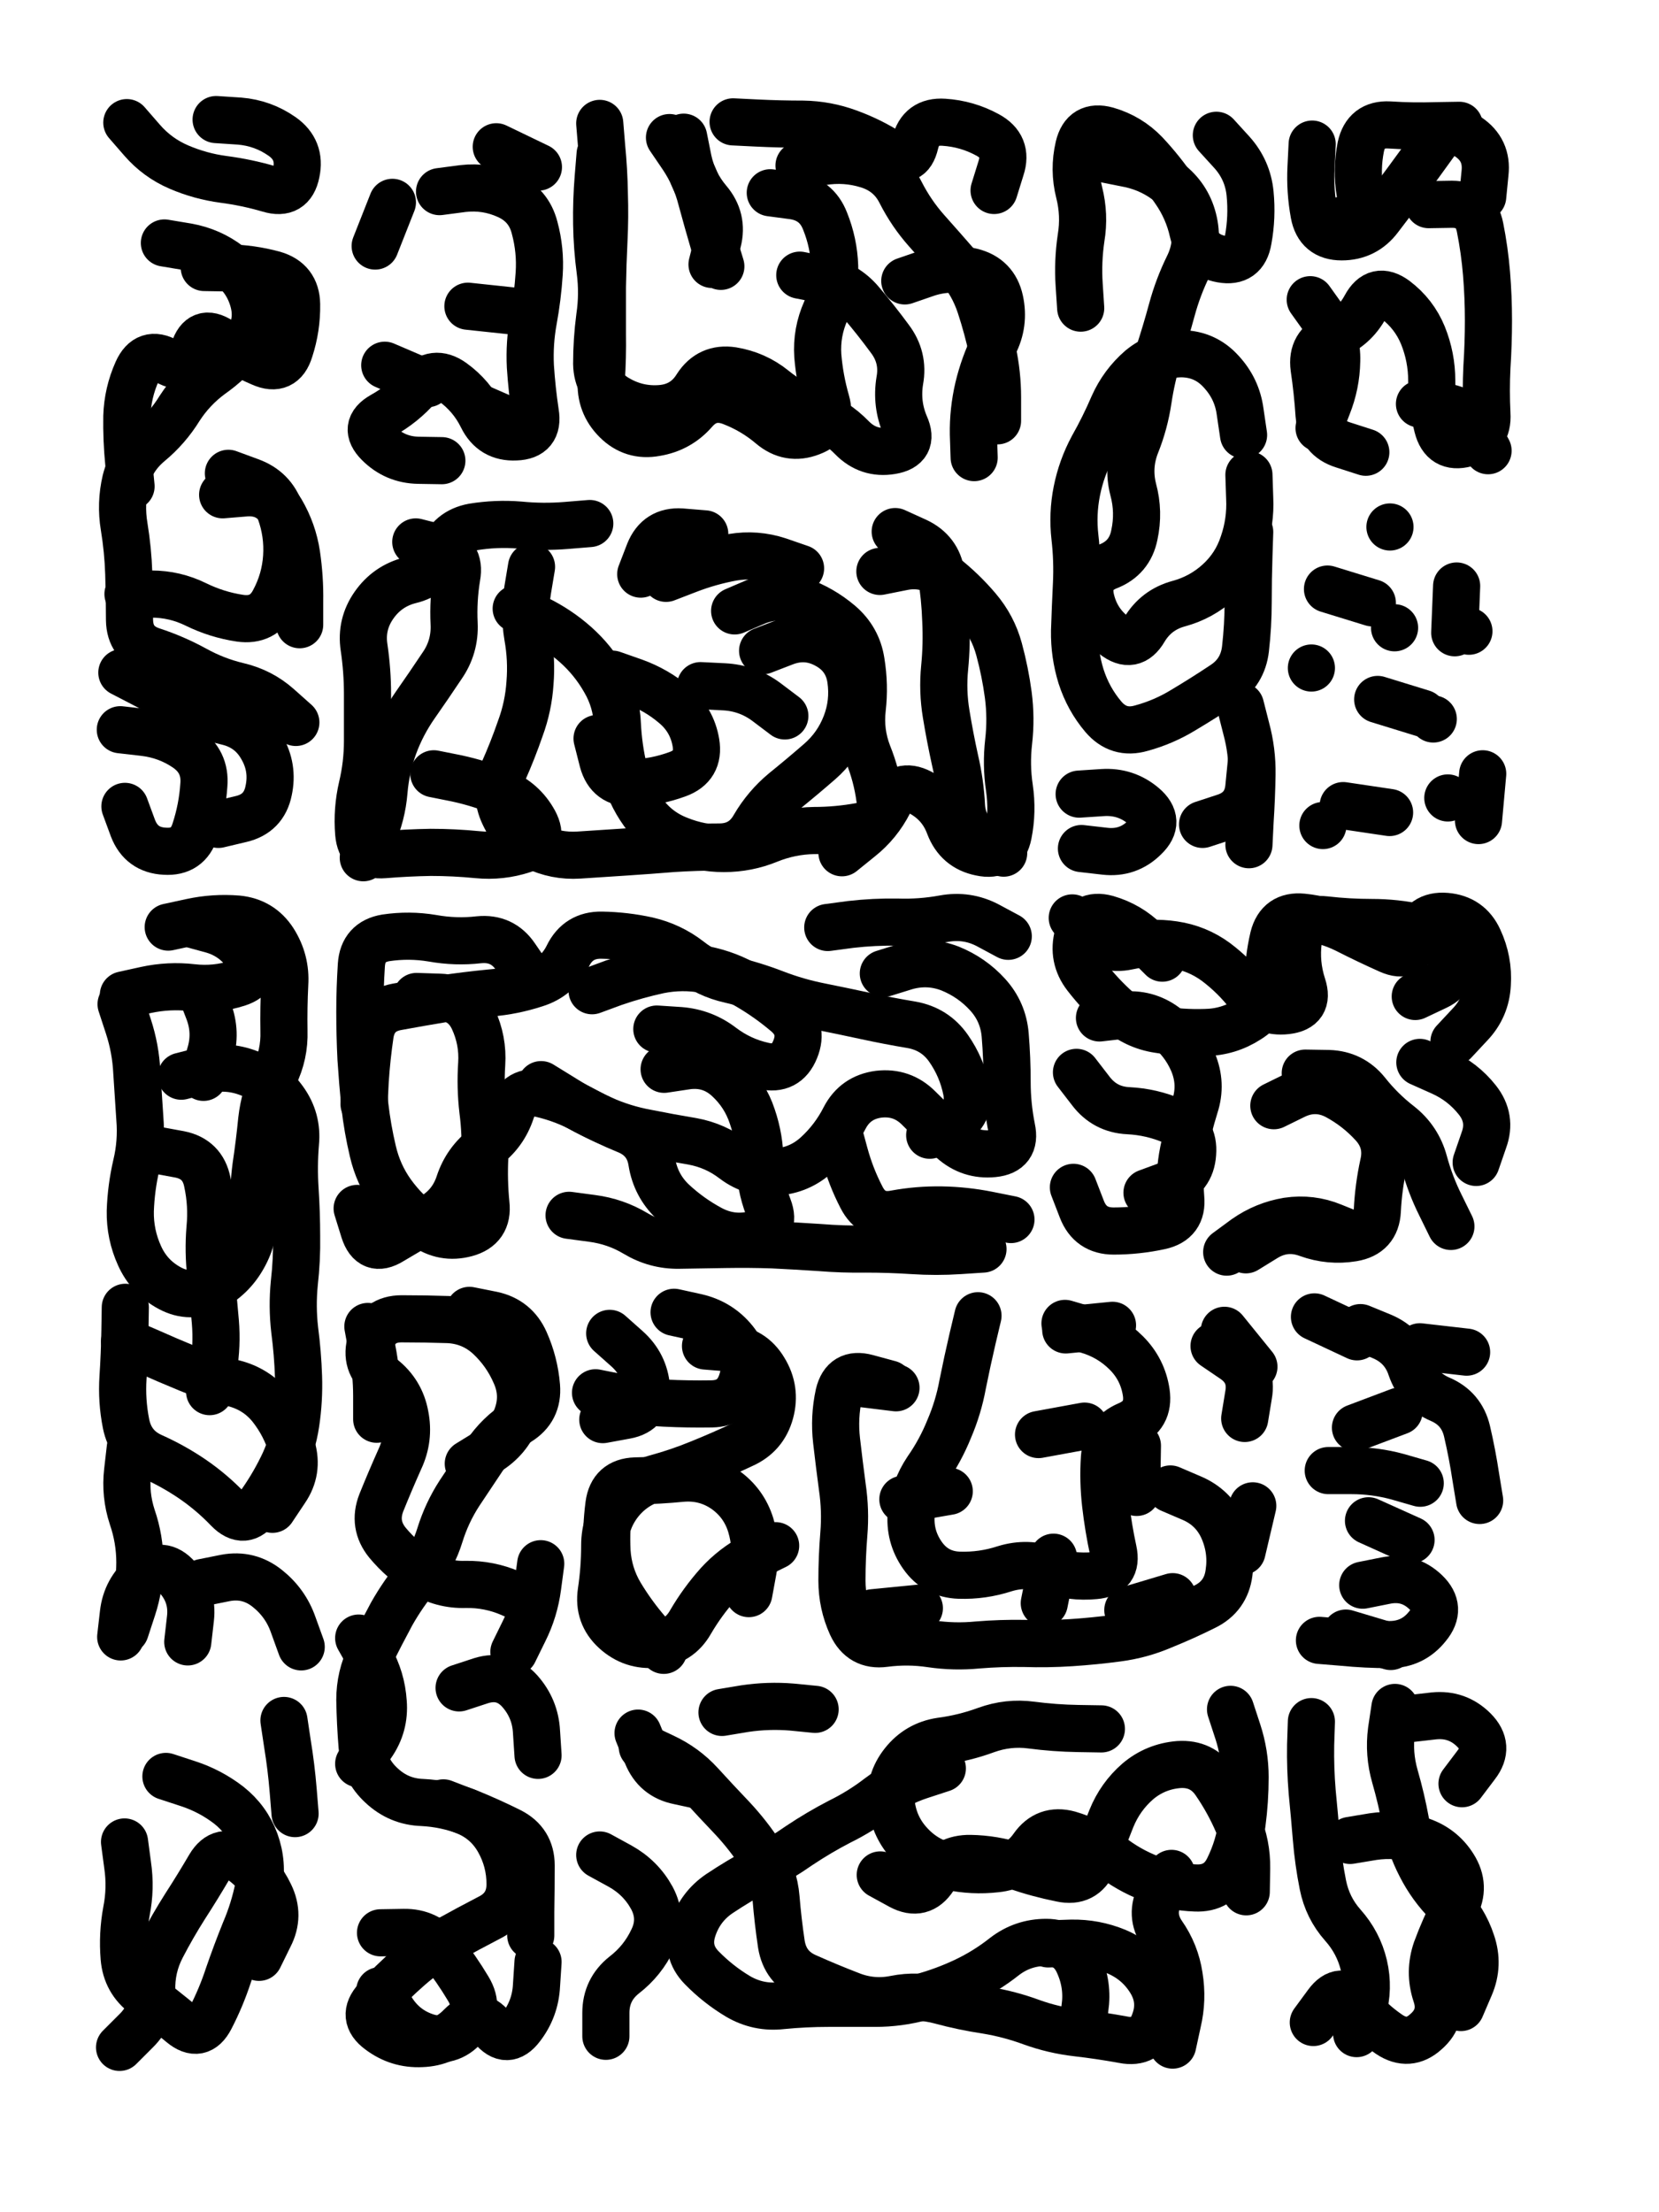
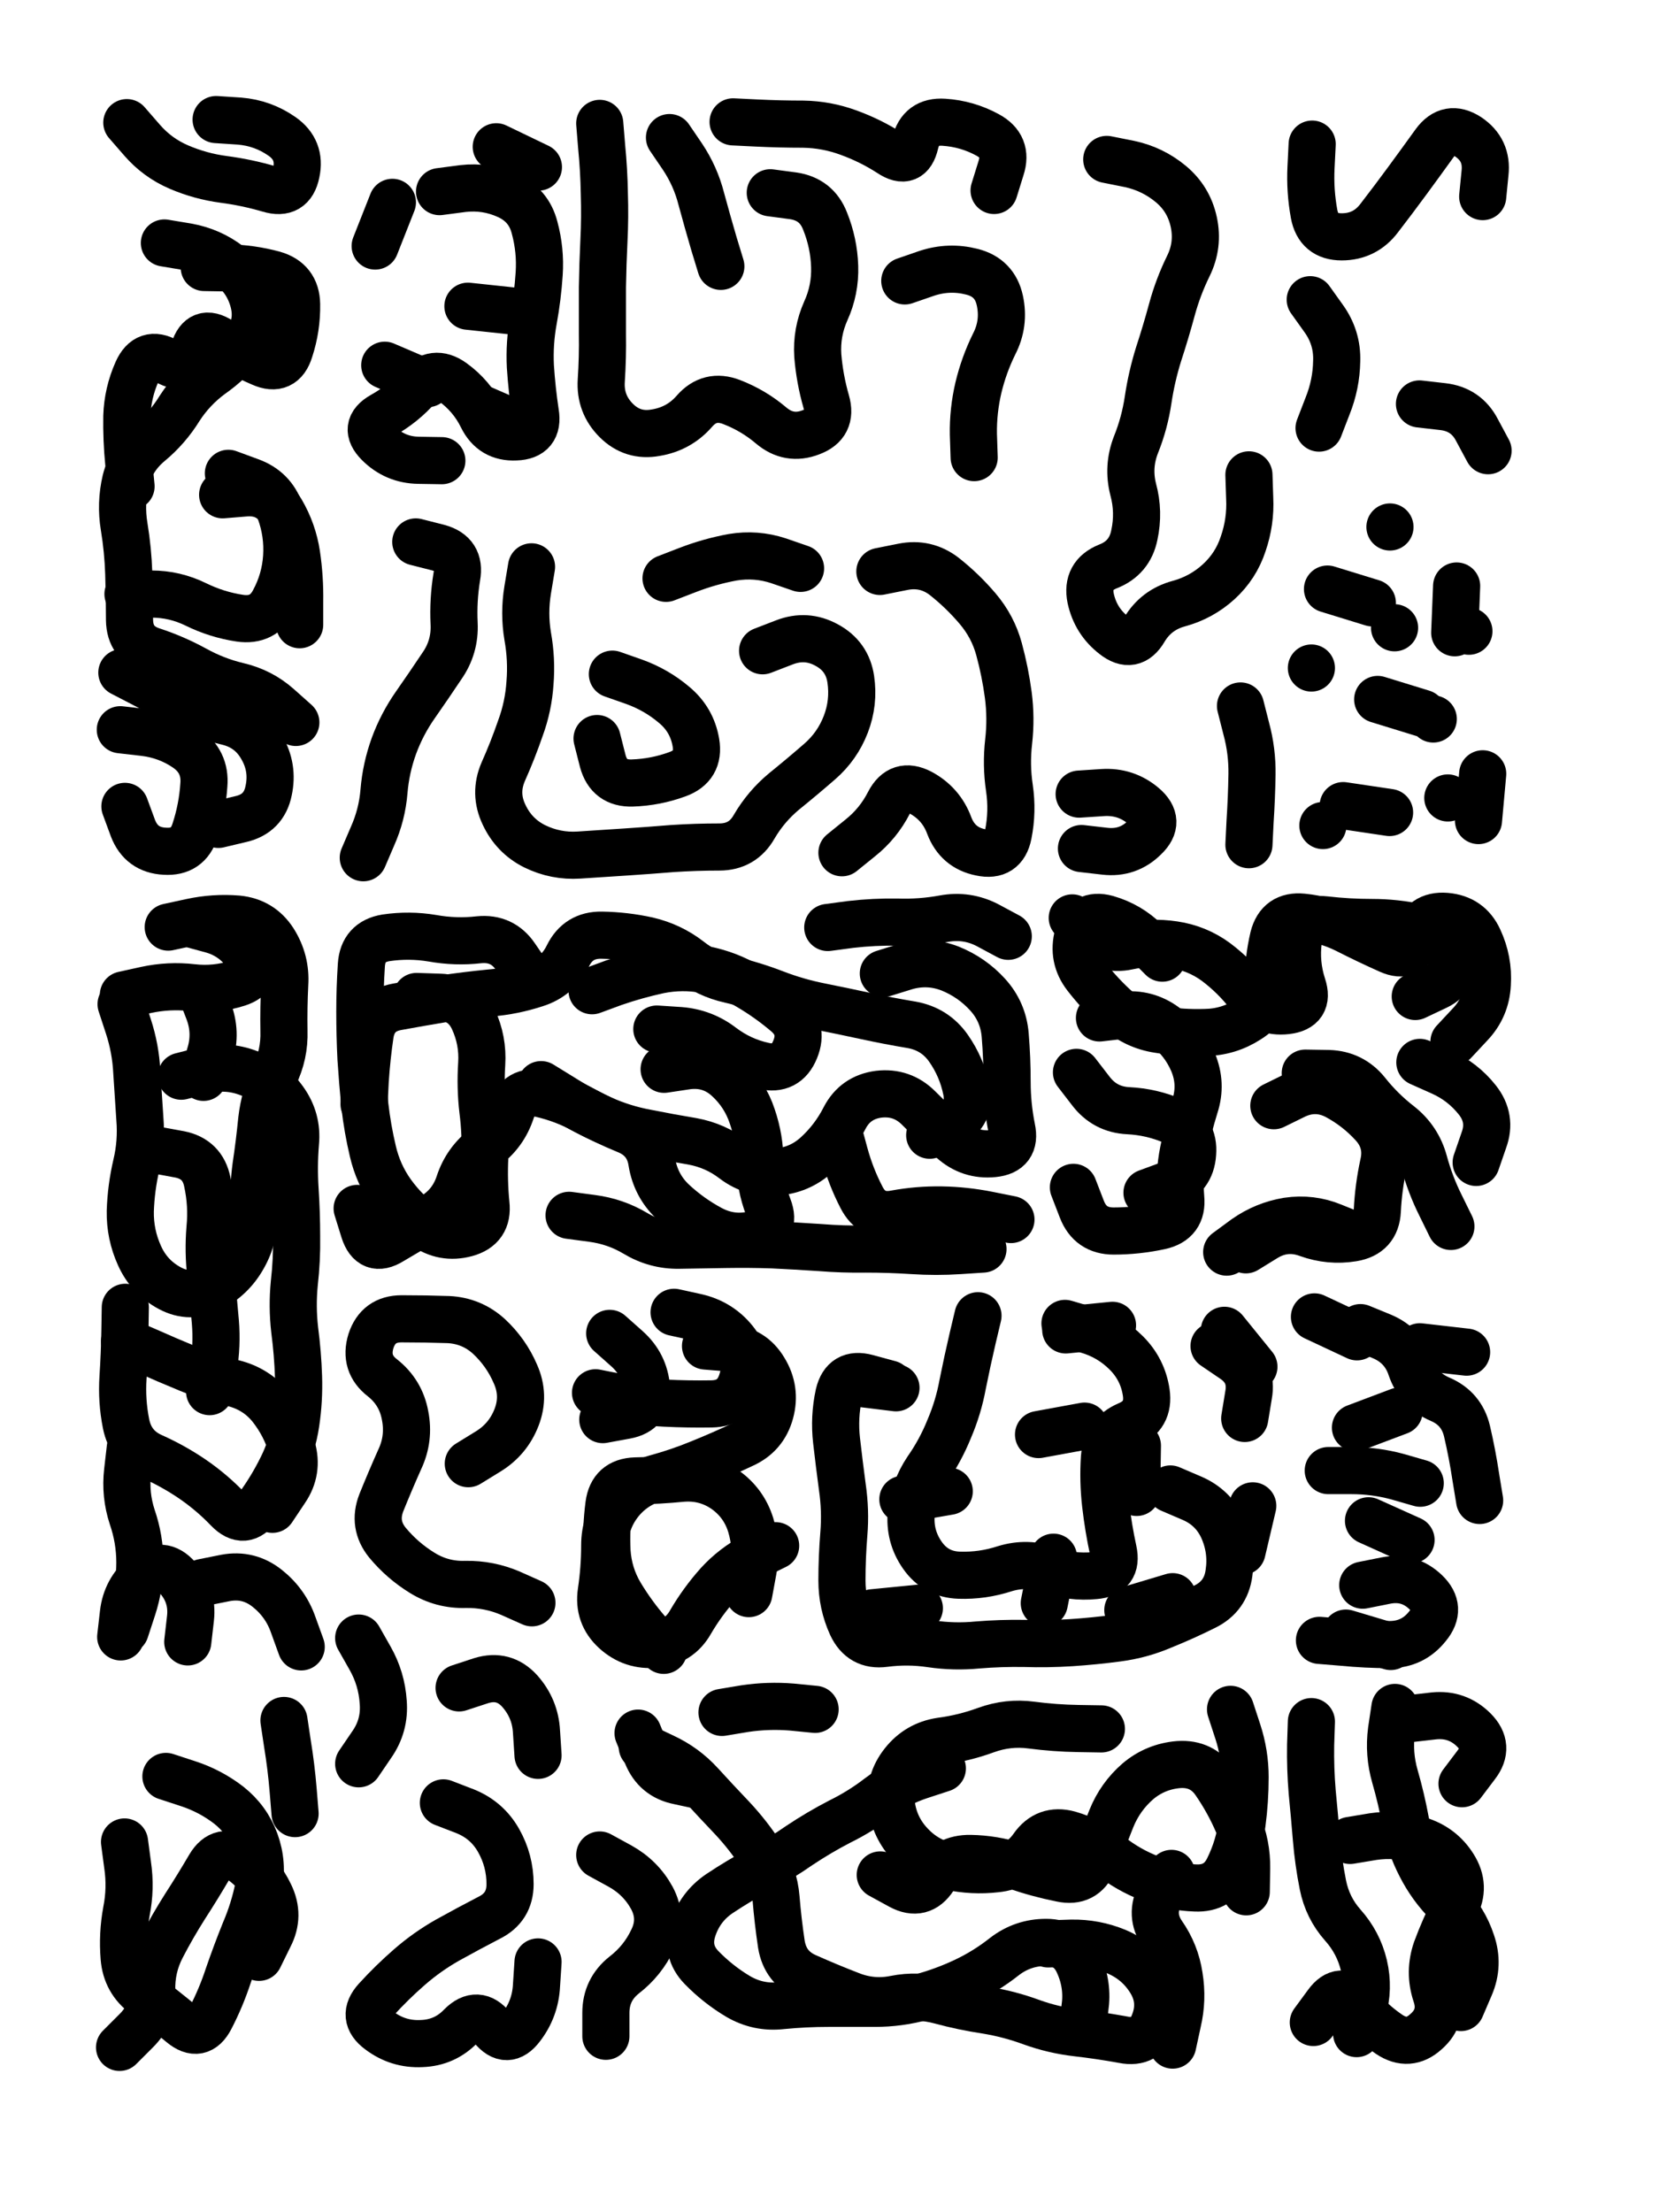
<svg xmlns="http://www.w3.org/2000/svg" viewBox="0 0 4329 5772">
  <title>Infinite Scribble #4167</title>
  <defs>
    <filter id="piece_4167_3_4_filter" x="-100" y="-100" width="4529" height="5972" filterUnits="userSpaceOnUse">
      <feGaussianBlur in="SourceGraphic" result="lineShape_1" stdDeviation="6150e-3" />
      <feColorMatrix in="lineShape_1" result="lineShape" type="matrix" values="1 0 0 0 0  0 1 0 0 0  0 0 1 0 0  0 0 0 7380e-3 -3690e-3" />
      <feGaussianBlur in="lineShape" result="shrank_blurred" stdDeviation="11150e-3" />
      <feColorMatrix in="shrank_blurred" result="shrank" type="matrix" values="1 0 0 0 0 0 1 0 0 0 0 0 1 0 0 0 0 0 9457e-3 -5920e-3" />
      <feColorMatrix in="lineShape" result="border_filled" type="matrix" values="0.6 0 0 0 -0.4  0 0.6 0 0 -0.4  0 0 0.6 0 -0.4  0 0 0 1 0" />
      <feComposite in="border_filled" in2="shrank" result="border" operator="out" />
      <feOffset in="lineShape" result="shapes_linestyle_bottom3" dx="-29520e-3" dy="-29520e-3" />
      <feOffset in="lineShape" result="shapes_linestyle_bottom2" dx="-19680e-3" dy="-19680e-3" />
      <feOffset in="lineShape" result="shapes_linestyle_bottom1" dx="-9840e-3" dy="-9840e-3" />
      <feMerge result="shapes_linestyle_bottom">
        <feMergeNode in="shapes_linestyle_bottom3" />
        <feMergeNode in="shapes_linestyle_bottom2" />
        <feMergeNode in="shapes_linestyle_bottom1" />
      </feMerge>
      <feGaussianBlur in="shapes_linestyle_bottom" result="shapes_linestyle_bottomcontent_blurred" stdDeviation="11150e-3" />
      <feColorMatrix in="shapes_linestyle_bottomcontent_blurred" result="shapes_linestyle_bottomcontent" type="matrix" values="1 0 0 0 0 0 1 0 0 0 0 0 1 0 0 0 0 0 9457e-3 -5920e-3" />
      <feColorMatrix in="shapes_linestyle_bottomcontent" result="shapes_linestyle_bottomdark" type="matrix" values="0.6 0 0 0 -0.1  0 0.6 0 0 -0.1  0 0 0.6 0 -0.1  0 0 0 1 0" />
      <feColorMatrix in="shapes_linestyle_bottom" result="shapes_linestyle_bottomborderblack" type="matrix" values="0.6 0 0 0 -0.4  0 0.6 0 0 -0.4  0 0 0.6 0 -0.4  0 0 0 1 0" />
      <feGaussianBlur in="lineShape" result="shapes_linestyle_frontshrank_blurred" stdDeviation="11150e-3" />
      <feColorMatrix in="shapes_linestyle_frontshrank_blurred" result="shapes_linestyle_frontshrank" type="matrix" values="1 0 0 0 0 0 1 0 0 0 0 0 1 0 0 0 0 0 9457e-3 -5920e-3" />
      <feMerge result="shapes_linestyle">
        <feMergeNode in="shapes_linestyle_bottomborderblack" />
        <feMergeNode in="shapes_linestyle_bottomdark" />
        <feMergeNode in="shapes_linestyle_frontshrank" />
      </feMerge>
      <feComposite in="shapes_linestyle" in2="shrank" result="shapes_linestyle_cropped" operator="over" />
      <feComposite in="border" in2="shapes_linestyle_cropped" result="shapes" operator="over" />
    </filter>
    <filter id="piece_4167_3_4_shadow" x="-100" y="-100" width="4529" height="5972" filterUnits="userSpaceOnUse">
      <feColorMatrix in="SourceGraphic" result="result_blackened" type="matrix" values="0 0 0 0 0  0 0 0 0 0  0 0 0 0 0  0 0 0 0.8 0" />
      <feGaussianBlur in="result_blackened" result="result_blurred" stdDeviation="36900e-3" />
      <feComposite in="SourceGraphic" in2="result_blurred" result="result" operator="over" />
    </filter>
    <filter id="piece_4167_3_4_overall" x="-100" y="-100" width="4529" height="5972" filterUnits="userSpaceOnUse">
      <feTurbulence result="background_texture_bumps" type="fractalNoise" baseFrequency="62e-3" numOctaves="3" />
      <feDiffuseLighting in="background_texture_bumps" result="background_texture" surfaceScale="1" diffuseConstant="2" lighting-color="#555">
        <feDistantLight azimuth="225" elevation="20" />
      </feDiffuseLighting>
      <feMorphology in="SourceGraphic" result="background_glow_1_thicken" operator="dilate" radius="32200e-3" />
      <feColorMatrix in="background_glow_1_thicken" result="background_glow_1_thicken_colored" type="matrix" values="1 0 0 0 -0.2  0 1 0 0 -0.2  0 0 1 0 -0.2  0 0 0 0.8 0" />
      <feGaussianBlur in="background_glow_1_thicken_colored" result="background_glow_1" stdDeviation="322000e-3" />
      <feMorphology in="SourceGraphic" result="background_glow_2_thicken" operator="dilate" radius="24150e-3" />
      <feColorMatrix in="background_glow_2_thicken" result="background_glow_2_thicken_colored" type="matrix" values="0 0 0 0 0  0 0 0 0 0  0 0 0 0 0  0 0 0 1 0" />
      <feGaussianBlur in="background_glow_2_thicken_colored" result="background_glow_2" stdDeviation="32200e-3" />
      <feComposite in="background_glow_1" in2="background_glow_2" result="background_glow" operator="out" />
      <feBlend in="background_glow" in2="background_texture" result="background_merged" mode="lighten" />
      <feColorMatrix in="background_merged" result="background" type="matrix" values="0.2 0 0 0 0  0 0.2 0 0 0  0 0 0.2 0 0  0 0 0 1 0" />
    </filter>
    <clipPath id="piece_4167_3_4_clip">
      <rect x="0" y="0" width="4329" height="5772" />
    </clipPath>
    <g id="layer_2" filter="url(#piece_4167_3_4_filter)" stroke-width="123" stroke-linecap="round" fill="none">
      <path d="M 373 1963 Q 373 1963 434 1970 Q 495 1977 545 2011 Q 596 2046 591 2107 Q 587 2168 568 2226 Q 550 2284 489 2280 Q 428 2277 406 2220 L 385 2163 M 488 693 Q 488 693 548 703 Q 609 714 657 751 Q 706 788 721 847 Q 736 907 698 954 Q 660 1002 610 1037 Q 561 1073 528 1124 Q 496 1176 449 1215 Q 402 1254 387 1313 Q 373 1373 383 1433 Q 393 1494 395 1555 Q 397 1616 397 1677 Q 398 1738 456 1757 Q 514 1776 567 1805 Q 621 1835 680 1849 Q 740 1863 785 1903 L 831 1944 M 640 1350 Q 640 1350 701 1345 Q 762 1341 793 1393 Q 824 1446 833 1506 Q 842 1567 841 1628 L 841 1689 M 623 371 Q 623 371 684 375 Q 745 380 795 415 Q 845 450 832 510 Q 820 570 761 552 Q 703 535 642 527 Q 582 519 526 495 Q 470 471 430 425 L 390 379" stroke="hsl(336,100%,56%)" />
      <path d="M 1206 559 Q 1206 559 1267 551 Q 1328 544 1383 569 Q 1439 594 1454 653 Q 1470 712 1466 773 Q 1462 834 1451 894 Q 1440 954 1443 1015 Q 1447 1076 1456 1136 Q 1466 1197 1405 1199 Q 1344 1202 1317 1147 Q 1290 1092 1240 1056 Q 1191 1021 1151 1067 Q 1111 1113 1057 1143 Q 1004 1173 1047 1216 Q 1090 1259 1151 1260 L 1212 1261" stroke="hsl(330,100%,60%)" />
      <path d="M 2069 562 Q 2069 562 2129 570 Q 2190 579 2212 636 Q 2235 693 2237 754 Q 2239 815 2214 870 Q 2189 926 2193 987 Q 2198 1048 2215 1107 Q 2232 1166 2175 1187 Q 2118 1209 2071 1169 Q 2025 1130 1968 1108 Q 1911 1086 1871 1132 Q 1831 1178 1770 1188 Q 1710 1199 1667 1156 Q 1624 1113 1628 1052 Q 1632 991 1631 930 Q 1631 869 1631 808 Q 1632 747 1635 686 Q 1638 625 1636 564 Q 1635 503 1629 442 L 1624 381 M 2420 792 Q 2420 792 2478 772 Q 2536 753 2595 768 Q 2655 783 2668 843 Q 2681 903 2653 957 Q 2626 1012 2612 1071 Q 2598 1131 2599 1192 L 2601 1253 M 1940 754 Q 1940 754 1922 695 Q 1905 637 1889 578 Q 1874 519 1840 468 L 1806 418 M 2653 556 Q 2653 556 2671 498 Q 2690 440 2636 411 Q 2583 382 2522 378 Q 2461 374 2447 433 Q 2433 493 2382 459 Q 2331 426 2273 405 Q 2216 384 2155 383 Q 2094 383 2033 380 L 1972 377" stroke="hsl(292,100%,65%)" />
-       <path d="M 3304 1194 Q 3304 1194 3295 1133 Q 3287 1073 3245 1028 Q 3204 983 3143 982 Q 3082 982 3035 1021 Q 2989 1061 2964 1117 Q 2940 1173 2910 1226 Q 2881 1280 2869 1340 Q 2857 1400 2864 1461 Q 2871 1522 2868 1583 Q 2865 1644 2863 1705 Q 2862 1766 2880 1824 Q 2899 1883 2938 1929 Q 2978 1976 3037 1959 Q 3096 1943 3148 1911 Q 3200 1880 3251 1846 Q 3302 1813 3309 1752 Q 3316 1691 3316 1630 Q 3316 1569 3318 1508 L 3320 1447 M 3233 412 Q 3233 412 3274 457 Q 3315 503 3321 564 Q 3327 625 3316 685 Q 3306 746 3246 735 Q 3186 724 3172 664 Q 3159 605 3124 555 Q 3090 505 3048 460 Q 3006 416 2947 399 Q 2888 383 2874 442 Q 2860 502 2875 561 Q 2890 620 2880 680 Q 2871 741 2875 802 L 2879 863 M 3197 2210 Q 3197 2210 3255 2191 Q 3313 2172 3318 2111 L 3324 2050" stroke="hsl(256,100%,68%)" />
-       <path d="M 3787 593 Q 3787 593 3848 592 Q 3909 592 3921 652 Q 3933 712 3938 773 Q 3943 834 3943 895 Q 3943 956 3939 1017 Q 3936 1078 3939 1139 Q 3943 1200 3884 1216 Q 3825 1232 3810 1172 Q 3795 1113 3795 1052 Q 3795 991 3772 934 Q 3749 878 3700 841 Q 3651 805 3622 859 Q 3593 913 3536 936 Q 3480 959 3488 1019 Q 3497 1080 3501 1141 Q 3506 1202 3564 1220 L 3623 1239 M 3867 386 Q 3867 386 3806 387 Q 3745 389 3684 385 Q 3623 382 3610 442 Q 3598 502 3608 562 Q 3619 623 3559 634 L 3499 645" stroke="hsl(254,100%,70%)" />
      <path d="M 2049 1757 Q 2049 1757 2106 1735 Q 2163 1713 2216 1742 Q 2270 1771 2279 1831 Q 2288 1892 2266 1949 Q 2244 2006 2198 2046 Q 2152 2086 2105 2124 Q 2058 2163 2027 2216 Q 1997 2269 1936 2269 Q 1875 2269 1814 2273 Q 1753 2278 1692 2282 Q 1631 2286 1570 2290 Q 1509 2294 1454 2267 Q 1400 2240 1374 2184 Q 1348 2129 1372 2073 Q 1397 2017 1417 1959 Q 1438 1902 1442 1841 Q 1447 1780 1436 1719 Q 1426 1659 1436 1598 L 1446 1538 M 2355 1550 Q 2355 1550 2415 1538 Q 2475 1526 2523 1563 Q 2571 1601 2610 1647 Q 2650 1694 2666 1753 Q 2682 1812 2690 1872 Q 2698 1933 2691 1994 Q 2684 2055 2693 2115 Q 2702 2176 2690 2236 Q 2678 2296 2618 2283 Q 2558 2271 2536 2213 Q 2515 2156 2461 2127 Q 2407 2099 2379 2153 Q 2351 2208 2303 2246 L 2256 2284 M 1144 1473 Q 1144 1473 1203 1488 Q 1262 1504 1251 1564 Q 1241 1625 1244 1686 Q 1247 1747 1212 1797 Q 1178 1848 1143 1898 Q 1108 1948 1087 2005 Q 1066 2063 1061 2124 Q 1056 2185 1031 2241 L 1007 2297 M 1657 1818 Q 1657 1818 1714 1838 Q 1772 1859 1818 1898 Q 1865 1937 1875 1997 Q 1885 2058 1827 2079 Q 1770 2100 1709 2102 Q 1648 2104 1632 2045 L 1617 1986 M 1797 1568 Q 1797 1568 1854 1546 Q 1911 1524 1971 1513 Q 2032 1503 2090 1522 L 2148 1542" stroke="hsl(276,100%,63%)" />
      <path d="M 3698 1697 L 3698 1697 M 3511 2213 L 3511 2213 M 3686 1434 L 3686 1434 M 3481 1802 L 3481 1802 M 3837 2141 L 3837 2141 M 3892 1706 L 3892 1706 M 3799 1935 L 3799 1935" stroke="hsl(232,100%,67%)" />
      <path d="M 498 2478 Q 498 2478 558 2465 Q 618 2452 679 2457 Q 740 2463 773 2514 Q 806 2566 802 2627 Q 799 2688 800 2749 Q 802 2810 775 2865 Q 749 2920 742 2981 Q 736 3042 727 3102 Q 719 3163 721 3224 Q 724 3285 694 3338 Q 664 3392 610 3420 Q 556 3449 502 3420 Q 448 3391 423 3335 Q 398 3280 399 3219 Q 401 3158 415 3098 Q 429 3039 424 2978 Q 420 2917 416 2856 Q 413 2795 394 2737 L 375 2679 M 770 3997 Q 770 3997 804 3946 Q 838 3896 821 3837 Q 804 3778 766 3730 Q 728 3683 668 3668 Q 609 3654 552 3631 Q 496 3608 440 3583 L 384 3559 M 588 4188 Q 588 4188 648 4176 Q 708 4165 756 4203 Q 804 4241 824 4298 L 845 4356 M 386 4313 Q 386 4313 405 4255 Q 424 4197 424 4136 Q 424 4075 404 4017 Q 385 3959 392 3898 L 399 3837 M 581 2639 Q 581 2639 603 2696 Q 625 2753 607 2811 L 590 2870" stroke="hsl(270,100%,59%)" />
      <path d="M 2364 2599 Q 2364 2599 2422 2581 Q 2481 2564 2538 2586 Q 2595 2609 2636 2654 Q 2677 2699 2682 2760 Q 2687 2821 2687 2882 Q 2687 2943 2699 3003 Q 2712 3063 2651 3069 Q 2590 3075 2544 3034 Q 2499 2993 2456 2950 Q 2413 2907 2352 2914 Q 2291 2922 2263 2976 Q 2235 3031 2190 3072 Q 2145 3113 2084 3117 Q 2023 3122 1974 3085 Q 1926 3048 1866 3037 Q 1806 3027 1746 3015 Q 1686 3004 1630 2979 Q 1575 2954 1523 2921 L 1471 2889 M 1146 2659 Q 1146 2659 1207 2661 Q 1268 2663 1294 2718 Q 1320 2774 1316 2835 Q 1312 2896 1319 2956 Q 1327 3017 1324 3078 Q 1321 3139 1327 3200 Q 1334 3261 1275 3277 Q 1216 3293 1166 3257 Q 1117 3222 1081 3172 Q 1046 3123 1032 3063 Q 1018 3004 1011 2943 Q 1005 2882 1001 2821 Q 998 2760 998 2699 Q 998 2638 1002 2577 Q 1006 2516 1066 2506 Q 1127 2497 1187 2507 Q 1248 2518 1309 2511 Q 1370 2505 1404 2555 L 1439 2606 M 1773 2744 Q 1773 2744 1834 2748 Q 1895 2753 1943 2790 Q 1992 2827 2051 2840 Q 2111 2854 2134 2797 Q 2157 2741 2110 2702 Q 2064 2663 2011 2632 Q 1959 2601 1899 2589 Q 1839 2578 1779 2590 Q 1719 2603 1661 2623 L 1604 2644 M 1544 3230 Q 1544 3230 1604 3238 Q 1665 3246 1717 3277 Q 1770 3309 1831 3308 Q 1892 3307 1953 3306 Q 2014 3305 2075 3307 Q 2136 3310 2197 3314 Q 2258 3319 2319 3318 Q 2380 3318 2441 3322 Q 2502 3326 2563 3322 L 2624 3318" stroke="hsl(254,100%,63%)" />
      <path d="M 2928 2715 Q 2928 2715 2989 2708 Q 3050 2701 3099 2737 Q 3148 2774 3172 2830 Q 3196 2887 3177 2945 Q 3159 3003 3147 3063 Q 3135 3123 3140 3184 Q 3146 3245 3086 3258 Q 3026 3271 2965 3271 Q 2904 3271 2882 3214 L 2860 3157 M 3383 2944 Q 3383 2944 3438 2917 Q 3493 2891 3547 2919 Q 3601 2948 3642 2993 Q 3683 3038 3669 3097 Q 3656 3157 3653 3218 Q 3650 3279 3589 3289 Q 3529 3299 3471 3278 Q 3414 3257 3362 3288 L 3310 3320 M 3752 2659 Q 3752 2659 3807 2633 Q 3862 2607 3841 2549 Q 3820 2492 3760 2479 Q 3700 2466 3639 2466 Q 3578 2466 3517 2459 Q 3456 2452 3447 2512 Q 3439 2573 3458 2631 Q 3477 2689 3416 2696 Q 3355 2703 3318 2654 Q 3281 2606 3232 2569 Q 3183 2533 3122 2524 Q 3062 2515 3002 2528 Q 2942 2541 2899 2497 L 2857 2454 M 3911 3092 Q 3911 3092 3931 3034 Q 3952 2977 3914 2929 Q 3876 2881 3820 2856 L 3764 2831" stroke="hsl(216,100%,63%)" />
      <path d="M 1281 3878 Q 1281 3878 1333 3846 Q 1385 3814 1407 3757 Q 1429 3700 1404 3644 Q 1380 3588 1335 3546 Q 1290 3505 1229 3502 Q 1168 3500 1107 3500 Q 1046 3500 1027 3558 Q 1009 3617 1057 3654 Q 1105 3692 1116 3752 Q 1128 3812 1102 3867 Q 1077 3923 1054 3980 Q 1032 4037 1070 4084 Q 1109 4131 1161 4163 Q 1213 4195 1274 4193 Q 1335 4192 1391 4216 L 1447 4241 M 1216 4763 Q 1216 4763 1273 4785 Q 1330 4808 1360 4861 Q 1390 4914 1390 4975 Q 1390 5036 1335 5063 Q 1281 5091 1227 5121 Q 1174 5151 1128 5191 Q 1082 5231 1041 5276 Q 1000 5321 1049 5357 Q 1098 5394 1159 5391 Q 1220 5389 1262 5345 Q 1305 5302 1343 5349 Q 1382 5397 1419 5348 Q 1456 5300 1459 5239 L 1463 5178 M 995 4661 Q 995 4661 1029 4611 Q 1064 4561 1059 4500 Q 1055 4439 1025 4386 L 995 4333 M 1257 4463 Q 1257 4463 1315 4444 Q 1374 4426 1415 4471 Q 1456 4517 1459 4578 L 1463 4639" stroke="hsl(235,100%,59%)" />
      <path d="M 1900 3571 Q 1900 3571 1961 3576 Q 2022 3581 2053 3633 Q 2085 3685 2069 3744 Q 2053 3803 1997 3828 Q 1942 3854 1885 3877 Q 1829 3900 1770 3916 Q 1711 3933 1674 3981 Q 1637 4030 1637 4091 Q 1637 4152 1628 4212 Q 1619 4273 1664 4314 Q 1709 4355 1770 4349 Q 1831 4344 1861 4291 Q 1892 4238 1933 4192 Q 1974 4147 2028 4119 L 2083 4092 M 1650 3538 Q 1650 3538 1695 3578 Q 1741 3619 1746 3680 Q 1752 3741 1692 3752 L 1632 3763" stroke="hsl(232,100%,59%)" />
      <path d="M 3113 3944 Q 3113 3944 3169 3968 Q 3225 3992 3250 4047 Q 3275 4103 3266 4163 Q 3258 4224 3203 4251 Q 3149 4278 3092 4301 Q 3036 4325 2975 4333 Q 2915 4341 2854 4345 Q 2793 4349 2732 4347 Q 2671 4346 2610 4351 Q 2549 4357 2488 4348 Q 2428 4339 2367 4347 Q 2307 4355 2281 4299 Q 2256 4244 2256 4183 Q 2256 4122 2261 4061 Q 2266 4000 2257 3939 Q 2249 3879 2242 3818 Q 2235 3757 2248 3697 Q 2262 3638 2321 3654 L 2380 3670 M 2838 3512 Q 2838 3512 2896 3529 Q 2955 3546 2998 3589 Q 3041 3632 3050 3692 Q 3059 3753 3002 3777 Q 2946 3801 2941 3862 Q 2937 3923 2944 3984 Q 2951 4045 2964 4105 Q 2977 4165 2916 4170 Q 2855 4176 2797 4155 Q 2740 4134 2681 4152 Q 2623 4171 2562 4169 Q 2501 4167 2466 4117 Q 2431 4067 2437 4006 Q 2444 3945 2478 3894 Q 2513 3844 2536 3787 Q 2560 3731 2571 3671 Q 2583 3611 2597 3551 L 2611 3492 M 3227 3571 Q 3227 3571 3277 3605 Q 3328 3639 3317 3699 L 3307 3760" stroke="hsl(207,100%,58%)" />
      <path d="M 3764 3573 L 3886 3587 M 3596 3784 L 3710 3741 M 3571 4320 L 3688 4355 M 3630 4027 L 3741 4077 M 3600 3547 L 3489 3495" stroke="hsl(181,100%,54%)" />
      <path d="M 492 4694 Q 492 4694 550 4713 Q 608 4732 656 4769 Q 704 4807 725 4864 Q 746 4922 734 4982 Q 722 5042 698 5098 Q 675 5155 655 5213 Q 636 5271 608 5325 Q 580 5379 533 5340 Q 486 5301 437 5264 Q 388 5228 383 5167 Q 378 5106 389 5046 Q 401 4986 392 4925 L 384 4865" stroke="hsl(241,100%,57%)" />
      <path d="M 2882 5360 Q 2882 5360 2890 5299 Q 2899 5239 2874 5183 Q 2850 5127 2789 5127 Q 2728 5127 2680 5164 Q 2632 5202 2577 5228 Q 2522 5254 2463 5270 Q 2404 5286 2343 5286 Q 2282 5286 2221 5286 Q 2160 5286 2099 5292 Q 2038 5299 1985 5268 Q 1933 5237 1890 5193 Q 1848 5150 1867 5092 Q 1886 5034 1936 5000 Q 1987 4966 2041 4937 Q 2095 4909 2145 4874 Q 2196 4840 2250 4812 Q 2305 4785 2353 4748 Q 2402 4711 2460 4692 L 2518 4673 M 3311 4995 Q 3311 4995 3312 4934 Q 3313 4873 3289 4816 Q 3265 4760 3230 4709 Q 3196 4659 3135 4663 Q 3074 4668 3028 4707 Q 2982 4747 2959 4804 Q 2937 4861 2912 4917 Q 2888 4973 2828 4960 Q 2768 4948 2710 4928 Q 2652 4909 2591 4908 Q 2530 4907 2496 4958 Q 2463 5009 2409 4980 L 2356 4951 M 1943 4527 Q 1943 4527 2003 4517 Q 2064 4508 2125 4513 L 2186 4519 M 3119 5395 Q 3119 5395 3132 5335 Q 3146 5276 3136 5215 Q 3127 5155 3092 5105 Q 3058 5055 3087 5001 L 3116 4947 M 1724 4581 Q 1724 4581 1747 4637 Q 1770 4694 1830 4706 L 1890 4719" stroke="hsl(190,100%,50%)" />
      <path d="M 3582 4861 Q 3582 4861 3642 4851 Q 3703 4842 3761 4860 Q 3820 4878 3852 4929 Q 3885 4981 3856 5035 Q 3828 5089 3807 5146 Q 3787 5204 3806 5262 Q 3826 5320 3780 5360 Q 3735 5401 3684 5367 Q 3634 5333 3596 5285 Q 3558 5238 3522 5287 L 3486 5336 M 3740 4543 Q 3740 4543 3801 4536 Q 3862 4530 3905 4573 Q 3948 4616 3911 4664 L 3874 4713" stroke="hsl(135,100%,54%)" />
    </g>
    <g id="layer_1" filter="url(#piece_4167_3_4_filter)" stroke-width="123" stroke-linecap="round" fill="none">
      <path d="M 629 2210 Q 629 2210 688 2196 Q 748 2182 760 2122 Q 773 2062 742 2009 Q 712 1956 652 1942 Q 593 1928 539 1899 Q 485 1870 431 1842 L 377 1814 M 655 1294 Q 655 1294 712 1315 Q 770 1336 790 1393 Q 811 1451 807 1512 Q 803 1573 774 1627 Q 746 1681 685 1672 Q 625 1663 570 1636 Q 515 1609 454 1609 L 393 1609 M 592 757 Q 592 757 653 758 Q 714 759 773 775 Q 832 792 833 853 Q 834 914 815 972 Q 797 1031 741 1006 Q 685 982 634 948 Q 583 915 565 973 Q 548 1032 495 1002 Q 442 972 417 1028 Q 392 1084 390 1145 Q 389 1206 395 1267 L 401 1328" stroke="hsl(17,100%,65%)" />
      <path d="M 1280 858 L 1402 871 M 1063 1012 L 1175 1060 M 1354 442 L 1464 495 M 1315 1125 L 1427 1174 M 1038 701 L 1083 587" stroke="hsl(15,100%,67%)" />
-       <path d="M 2146 777 Q 2146 777 2206 789 Q 2266 801 2305 847 Q 2345 894 2381 943 Q 2418 992 2407 1052 Q 2397 1113 2421 1169 Q 2446 1225 2385 1235 Q 2325 1245 2282 1201 Q 2240 1158 2183 1135 Q 2126 1113 2078 1074 Q 2031 1036 1970 1026 Q 1910 1017 1877 1068 Q 1845 1120 1784 1125 Q 1723 1130 1670 1099 Q 1617 1069 1616 1008 Q 1616 947 1624 886 Q 1633 826 1625 765 Q 1617 705 1616 644 Q 1615 583 1620 522 L 1625 461 M 2144 491 Q 2144 491 2204 481 Q 2265 471 2323 489 Q 2382 507 2409 561 Q 2437 616 2477 661 Q 2518 707 2558 753 Q 2598 799 2617 857 Q 2636 915 2649 975 Q 2662 1035 2662 1096 L 2662 1157 M 1917 749 Q 1917 749 1932 689 Q 1947 630 1907 583 Q 1868 537 1855 477 L 1843 417" stroke="hsl(0,100%,70%)" />
      <path d="M 2875 2131 Q 2875 2131 2936 2127 Q 2997 2123 3043 2162 Q 3090 2202 3046 2244 Q 3003 2287 2942 2280 L 2881 2273 M 2947 475 Q 2947 475 3007 487 Q 3067 500 3114 539 Q 3161 578 3174 638 Q 3187 698 3160 753 Q 3133 808 3117 867 Q 3101 926 3082 984 Q 3064 1042 3055 1102 Q 3046 1163 3023 1220 Q 3001 1277 3016 1336 Q 3032 1395 3019 1455 Q 3007 1515 2950 1537 Q 2893 1560 2905 1620 Q 2918 1680 2966 1717 Q 3014 1755 3045 1702 Q 3076 1650 3135 1634 Q 3194 1618 3239 1577 Q 3284 1536 3303 1478 Q 3323 1420 3320 1359 L 3318 1298 M 3296 1901 Q 3296 1901 3311 1960 Q 3327 2019 3326 2080 Q 3325 2141 3321 2202 L 3318 2263" stroke="hsl(295,100%,75%)" />
      <path d="M 3763 1113 Q 3763 1113 3824 1120 Q 3885 1127 3913 1181 L 3942 1235 M 3501 1176 Q 3501 1176 3523 1119 Q 3546 1062 3547 1001 Q 3549 940 3513 890 L 3478 841 M 3928 572 Q 3928 572 3934 511 Q 3941 450 3890 416 Q 3839 383 3803 432 Q 3767 482 3731 531 Q 3695 580 3658 628 Q 3621 677 3560 677 Q 3499 677 3488 617 Q 3477 557 3480 496 L 3483 435" stroke="hsl(292,100%,78%)" />
-       <path d="M 1976 1653 Q 1976 1653 2032 1629 Q 2089 1606 2146 1626 Q 2204 1647 2250 1686 Q 2297 1726 2306 1786 Q 2316 1847 2309 1908 Q 2302 1969 2324 2026 Q 2347 2083 2355 2143 Q 2364 2204 2304 2215 Q 2244 2226 2183 2226 Q 2122 2227 2065 2250 Q 2009 2273 1948 2273 Q 1887 2273 1830 2250 Q 1773 2228 1737 2178 Q 1702 2129 1687 2069 Q 1673 2010 1670 1949 Q 1668 1888 1637 1835 Q 1607 1782 1561 1741 Q 1516 1701 1461 1674 L 1406 1647 M 1191 2078 Q 1191 2078 1251 2090 Q 1311 2103 1367 2126 Q 1424 2150 1453 2203 Q 1482 2257 1424 2276 Q 1366 2295 1305 2289 Q 1244 2283 1183 2283 Q 1122 2284 1061 2289 Q 1000 2294 995 2233 Q 990 2172 1004 2112 Q 1018 2053 1018 1992 Q 1018 1931 1018 1870 Q 1018 1809 1009 1748 Q 1000 1688 1035 1638 Q 1070 1588 1129 1573 Q 1189 1559 1211 1502 Q 1233 1445 1293 1434 Q 1354 1424 1415 1429 Q 1476 1435 1537 1430 L 1598 1425 M 2395 1446 Q 2395 1446 2450 1471 Q 2506 1497 2515 1557 Q 2525 1618 2527 1679 Q 2530 1740 2524 1801 Q 2518 1862 2528 1922 Q 2538 1983 2551 2042 Q 2565 2102 2568 2163 Q 2572 2224 2625 2254 L 2678 2285 M 2107 1927 Q 2107 1927 2058 1890 Q 2009 1854 1948 1851 L 1887 1848 M 1898 1452 Q 1898 1452 1837 1447 Q 1776 1443 1753 1500 L 1731 1557" stroke="hsl(330,100%,68%)" />
      <path d="M 3917 2200 L 3928 2078 M 3564 2161 L 3685 2179 M 3855 1710 L 3860 1588 M 3523 1596 L 3640 1632 M 3654 1884 L 3771 1920" stroke="hsl(267,100%,77%)" />
      <path d="M 549 4343 Q 549 4343 556 4282 Q 563 4221 522 4175 Q 482 4130 435 4169 Q 388 4208 381 4269 L 374 4330 M 532 2867 Q 532 2867 591 2852 Q 651 2837 708 2859 Q 765 2881 800 2930 Q 836 2980 830 3041 Q 825 3102 829 3163 Q 833 3224 833 3285 Q 834 3346 827 3407 Q 821 3468 828 3529 Q 836 3590 838 3651 Q 840 3712 831 3772 Q 822 3833 795 3887 Q 768 3942 732 3991 Q 697 4041 654 3997 Q 612 3953 561 3918 Q 511 3884 455 3859 Q 400 3834 388 3774 Q 376 3714 380 3653 Q 384 3592 385 3531 L 386 3470 M 468 3060 Q 468 3060 528 3071 Q 588 3083 600 3143 Q 613 3203 607 3264 Q 602 3325 609 3386 Q 616 3447 621 3508 Q 626 3569 616 3629 L 606 3690 M 554 2469 Q 554 2469 613 2485 Q 672 2502 705 2553 Q 738 2605 680 2624 Q 622 2643 561 2636 Q 500 2629 440 2642 L 381 2655" stroke="hsl(320,100%,61%)" />
      <path d="M 2485 3021 Q 2485 3021 2539 2992 Q 2593 2964 2581 2904 Q 2569 2844 2534 2794 Q 2499 2744 2438 2733 Q 2378 2723 2318 2710 Q 2258 2697 2198 2685 Q 2138 2673 2081 2651 Q 2024 2629 1964 2615 Q 1905 2602 1857 2564 Q 1809 2527 1749 2513 Q 1690 2500 1629 2499 Q 1568 2498 1541 2553 Q 1514 2608 1456 2626 Q 1398 2645 1337 2650 Q 1276 2656 1215 2665 Q 1155 2675 1095 2686 Q 1035 2697 1025 2757 Q 1016 2818 1012 2879 L 1009 2940 M 1792 2849 Q 1792 2849 1852 2840 Q 1913 2832 1958 2873 Q 2003 2914 2022 2972 Q 2042 3030 2042 3091 Q 2042 3152 2064 3209 Q 2086 3266 2026 3280 Q 1967 3294 1913 3265 Q 1859 3236 1814 3194 Q 1770 3152 1760 3091 Q 1751 3031 1694 3008 Q 1638 2985 1584 2956 Q 1531 2927 1471 2913 Q 1412 2900 1393 2958 Q 1374 3016 1325 3052 Q 1276 3089 1257 3147 Q 1238 3205 1185 3235 Q 1132 3266 1080 3297 Q 1028 3329 1009 3270 L 991 3212 M 2690 2502 Q 2690 2502 2636 2473 Q 2582 2445 2522 2456 Q 2462 2467 2401 2465 Q 2340 2464 2279 2471 L 2219 2479 M 2697 3241 Q 2697 3241 2637 3229 Q 2577 3217 2516 3216 Q 2455 3215 2395 3226 Q 2335 3238 2307 3183 Q 2279 3129 2263 3070 L 2247 3011" stroke="hsl(292,100%,69%)" />
      <path d="M 3853 2777 Q 3853 2777 3895 2732 Q 3937 2688 3940 2627 Q 3944 2566 3918 2510 Q 3893 2455 3832 2450 Q 3771 2445 3755 2504 Q 3740 2563 3684 2538 Q 3628 2513 3573 2485 Q 3519 2458 3458 2452 Q 3397 2446 3382 2505 Q 3368 2565 3368 2626 Q 3368 2687 3316 2719 Q 3265 2752 3204 2753 Q 3143 2755 3082 2745 Q 3022 2736 2976 2695 Q 2931 2655 2893 2606 Q 2856 2558 2872 2499 Q 2888 2440 2947 2456 Q 3006 2473 3049 2516 L 3092 2559 M 3260 3326 Q 3260 3326 3309 3290 Q 3359 3255 3419 3245 Q 3480 3236 3536 3259 L 3593 3282 M 3052 3171 Q 3052 3171 3109 3150 Q 3167 3130 3171 3069 Q 3176 3008 3120 2984 Q 3064 2960 3003 2957 Q 2942 2954 2905 2905 L 2868 2857 M 3465 2859 Q 3465 2859 3526 2860 Q 3587 2862 3625 2909 Q 3663 2957 3711 2994 Q 3759 3032 3775 3091 Q 3791 3150 3818 3204 L 3845 3259" stroke="hsl(254,100%,74%)" />
-       <path d="M 1284 3478 Q 1284 3478 1344 3490 Q 1404 3503 1429 3559 Q 1454 3615 1459 3676 Q 1464 3737 1412 3769 Q 1360 3802 1326 3853 Q 1292 3904 1258 3955 Q 1225 4006 1207 4064 Q 1189 4123 1150 4170 Q 1111 4217 1081 4270 Q 1052 4324 1025 4378 Q 998 4433 998 4494 Q 999 4555 1004 4616 Q 1010 4677 1055 4718 Q 1100 4760 1161 4762 Q 1222 4765 1279 4787 Q 1336 4810 1390 4837 Q 1445 4865 1445 4926 Q 1445 4987 1444 5048 L 1444 5109 M 1042 3762 Q 1042 3762 1042 3701 Q 1042 3640 1030 3580 L 1019 3520 M 1400 4369 Q 1400 4369 1427 4314 Q 1454 4260 1462 4199 L 1470 4139 M 1052 5102 Q 1052 5102 1113 5101 Q 1174 5100 1212 5148 Q 1250 5196 1281 5248 Q 1313 5301 1272 5346 Q 1232 5392 1173 5374 Q 1115 5356 1082 5304 L 1050 5253" stroke="hsl(270,100%,65%)" />
      <path d="M 2013 4217 Q 2013 4217 2024 4157 Q 2036 4097 2018 4038 Q 2000 3980 1950 3945 Q 1900 3911 1839 3916 Q 1778 3922 1717 3923 Q 1656 3925 1648 3985 Q 1640 4046 1643 4107 Q 1647 4168 1678 4220 Q 1710 4273 1750 4319 L 1791 4365 M 1818 3483 Q 1818 3483 1877 3496 Q 1937 3510 1975 3557 Q 2014 3605 1995 3663 Q 1977 3721 1916 3722 Q 1855 3723 1794 3720 Q 1733 3717 1673 3705 L 1613 3693" stroke="hsl(267,100%,68%)" />
      <path d="M 2769 3802 L 2889 3780 M 3254 3530 L 3331 3625 M 2415 3971 L 2536 3950 M 3002 4260 L 3119 4225 M 3300 4107 L 3328 3988 M 2840 3529 L 2962 3517 M 2336 4267 L 2458 4255 M 2784 4242 L 2808 4122 M 3025 3953 L 3027 3831 M 2275 3665 L 2397 3680" stroke="hsl(247,100%,71%)" />
      <path d="M 3615 4195 Q 3615 4195 3675 4183 Q 3735 4171 3779 4213 Q 3823 4255 3784 4302 Q 3746 4350 3685 4350 Q 3624 4350 3563 4344 L 3502 4339 M 3525 3896 Q 3525 3896 3586 3896 Q 3647 3896 3706 3912 L 3765 3929 M 3609 3523 Q 3609 3523 3665 3546 Q 3722 3570 3741 3628 Q 3761 3686 3817 3710 Q 3873 3734 3887 3793 Q 3901 3853 3910 3913 L 3920 3974" stroke="hsl(223,100%,71%)" />
      <path d="M 735 5166 Q 735 5166 762 5111 Q 790 5057 763 5002 Q 737 4947 687 4912 Q 637 4877 606 4929 Q 575 4982 542 5033 Q 509 5085 481 5139 Q 453 5193 455 5254 Q 458 5315 414 5358 L 371 5401 M 800 4548 Q 800 4548 809 4608 Q 819 4669 824 4730 L 829 4791" stroke="hsl(276,100%,62%)" />
      <path d="M 2794 5131 Q 2794 5131 2855 5129 Q 2916 5128 2972 5151 Q 3029 5175 3061 5227 Q 3093 5279 3071 5336 Q 3050 5393 2990 5381 Q 2930 5370 2869 5363 Q 2808 5356 2750 5335 Q 2693 5314 2632 5304 Q 2572 5295 2513 5279 Q 2454 5263 2394 5275 Q 2334 5287 2277 5264 Q 2220 5242 2164 5217 Q 2108 5193 2098 5132 Q 2089 5072 2084 5011 Q 2079 4950 2045 4899 Q 2012 4848 1970 4803 Q 1928 4759 1887 4714 Q 1846 4669 1790 4643 L 1735 4617 M 3270 4519 Q 3270 4519 3289 4577 Q 3308 4635 3308 4696 Q 3308 4757 3300 4817 Q 3292 4878 3265 4933 Q 3239 4988 3178 4985 Q 3117 4983 3060 4960 Q 3003 4938 2955 4900 Q 2907 4862 2848 4845 Q 2789 4829 2754 4879 Q 2719 4929 2658 4935 Q 2597 4942 2537 4929 Q 2477 4917 2435 4872 Q 2393 4828 2385 4767 Q 2378 4707 2416 4659 Q 2454 4611 2514 4602 Q 2575 4594 2632 4573 Q 2690 4552 2750 4560 Q 2811 4568 2872 4569 L 2933 4570 M 1624 4899 Q 1624 4899 1677 4928 Q 1731 4958 1760 5011 Q 1789 5065 1762 5120 Q 1736 5175 1688 5212 Q 1640 5250 1640 5311 L 1640 5372" stroke="hsl(232,100%,67%)" />
      <path d="M 3599 5365 Q 3599 5365 3615 5306 Q 3632 5247 3618 5187 Q 3604 5128 3563 5082 Q 3523 5037 3511 4977 Q 3499 4917 3494 4856 Q 3489 4795 3483 4734 Q 3478 4673 3479 4612 L 3481 4551 M 3871 5297 Q 3871 5297 3895 5241 Q 3919 5185 3899 5127 Q 3880 5069 3837 5025 Q 3794 4982 3766 4927 Q 3738 4873 3727 4813 Q 3716 4753 3699 4694 Q 3682 4635 3690 4574 L 3699 4514" stroke="hsl(199,100%,65%)" />
    </g>
  </defs>
  <g filter="url(#piece_4167_3_4_overall)" clip-path="url(#piece_4167_3_4_clip)">
    <use href="#layer_2" />
    <use href="#layer_1" />
  </g>
  <g clip-path="url(#piece_4167_3_4_clip)">
    <use href="#layer_2" filter="url(#piece_4167_3_4_shadow)" />
    <use href="#layer_1" filter="url(#piece_4167_3_4_shadow)" />
  </g>
</svg>